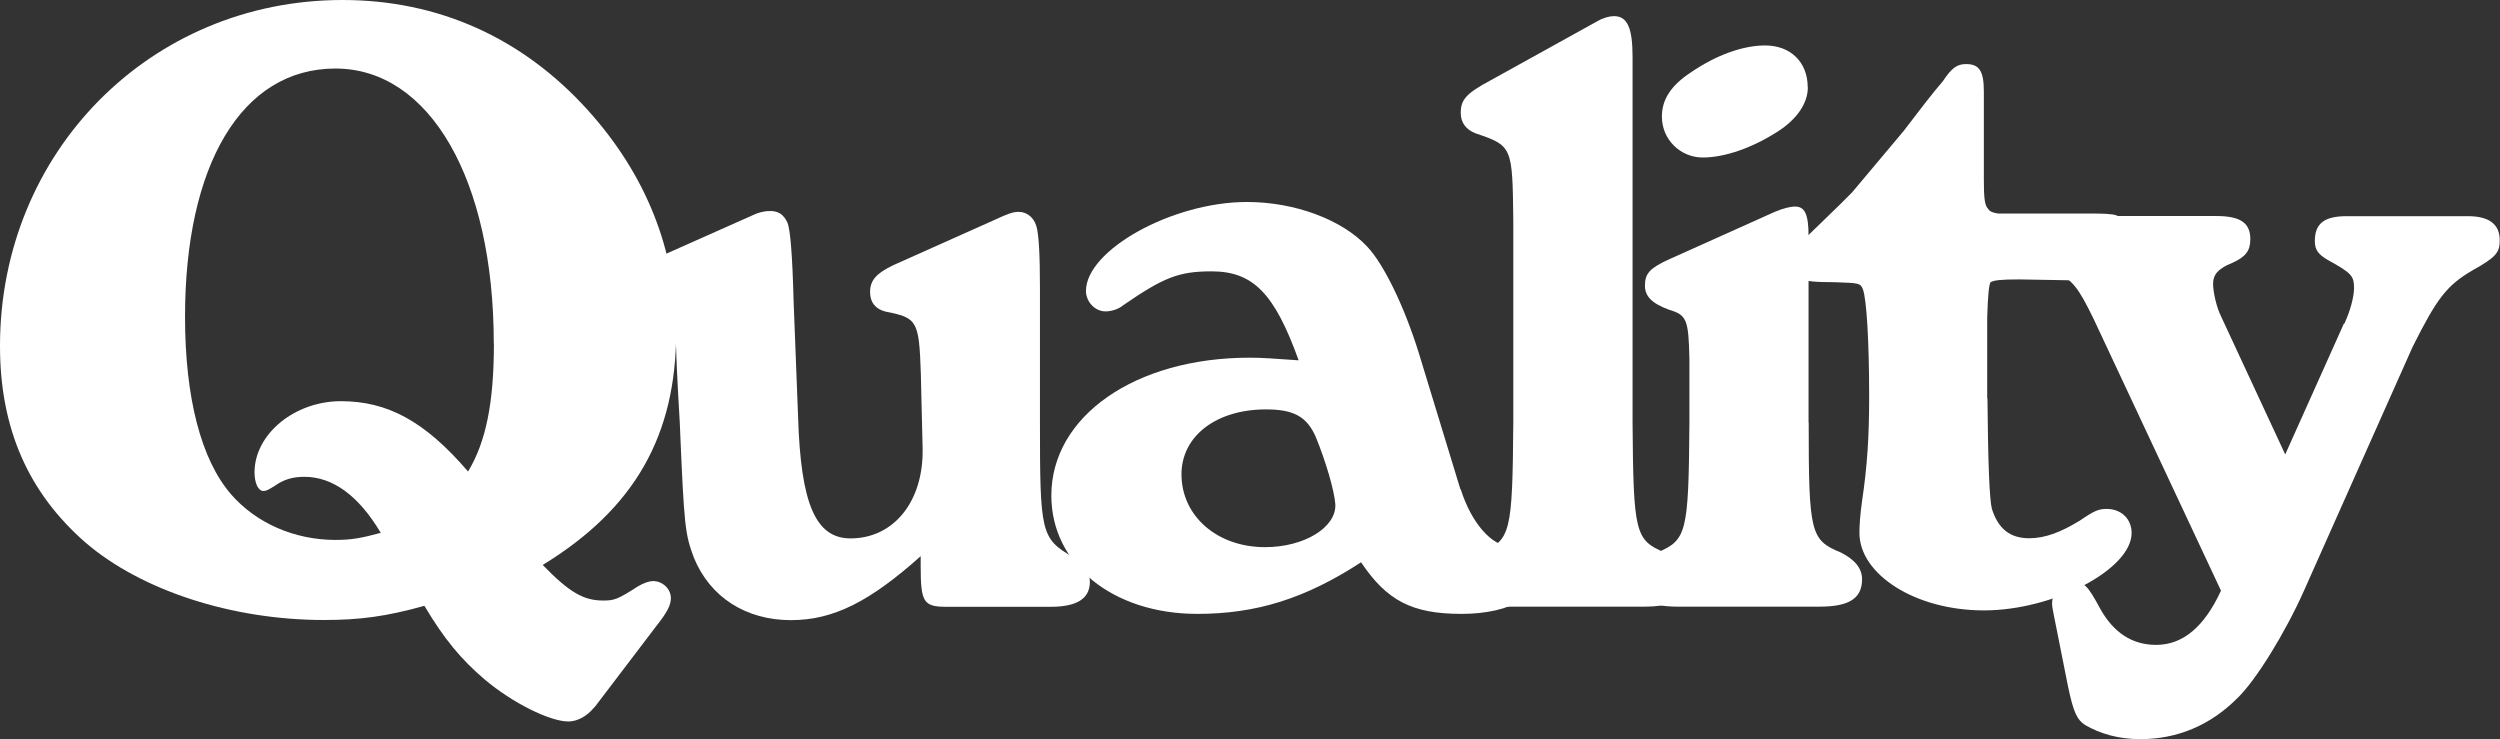
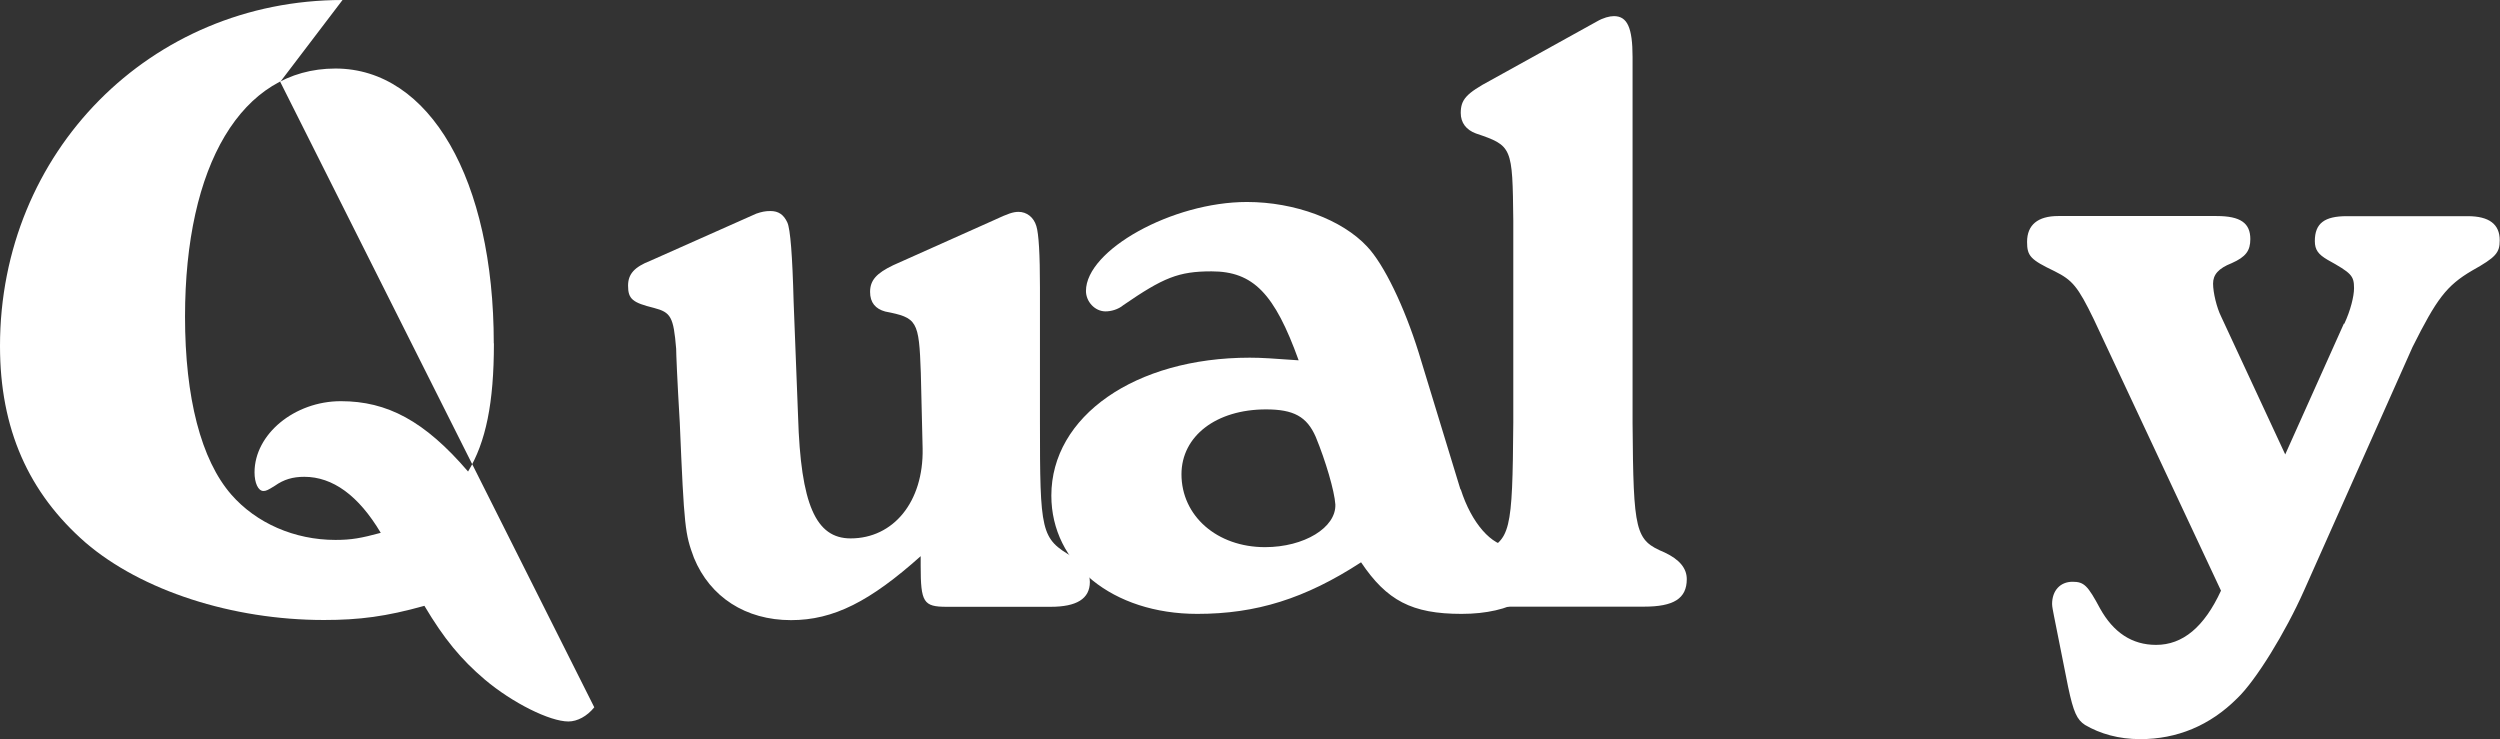
<svg xmlns="http://www.w3.org/2000/svg" id="b" data-name="レイヤー 2" viewBox="0 0 179.84 53.18">
  <rect x="0" y="0" width="179.84" height="53.18" fill="#333333" stroke="none" />
  <g id="c" data-name="レイヤー 1">
    <g>
-       <path d="M42.75,50.88c-.51.64-1.22,1.02-1.86,1.02-1.34,0-4.03-1.34-6.01-3.01-1.73-1.47-2.94-2.94-4.35-5.31-2.75.77-4.67,1.02-7.23,1.02-6.59,0-13.12-2.11-17.15-5.57C2.05,35.45,0,30.85,0,24.89,0,10.94,10.82,0,24.64,0c6.85,0,12.93,2.69,17.66,7.94,4.16,4.61,6.34,10.05,6.34,15.93,0,7.49-3.01,12.74-9.6,16.77,1.92,1.98,2.94,2.56,4.35,2.56.77,0,1.02-.06,2.5-1.02.45-.26.83-.38,1.09-.38.7,0,1.28.58,1.28,1.22,0,.51-.26,1.02-1.02,1.98l-4.48,5.89ZM35.52,24.7c0-11.78-4.61-19.77-11.39-19.77s-10.82,6.98-10.82,17.85c0,5.82,1.15,10.3,3.33,12.8,1.79,2.05,4.54,3.26,7.49,3.26,1.15,0,1.86-.13,3.26-.51-1.6-2.69-3.46-4.03-5.5-4.03-.83,0-1.47.19-2.11.64-.51.32-.64.38-.83.38-.38,0-.64-.58-.64-1.34,0-2.75,2.88-5.12,6.21-5.12s6.02,1.41,9.15,5.06c1.28-2.11,1.86-4.93,1.86-9.21Z" style="fill: #fff;" />
+       <path d="M42.75,50.88c-.51.64-1.22,1.02-1.86,1.02-1.34,0-4.03-1.34-6.01-3.01-1.73-1.47-2.94-2.94-4.35-5.31-2.75.77-4.67,1.02-7.23,1.02-6.59,0-13.12-2.11-17.15-5.57C2.05,35.45,0,30.85,0,24.89,0,10.94,10.82,0,24.64,0l-4.48,5.89ZM35.52,24.7c0-11.78-4.61-19.77-11.39-19.77s-10.82,6.98-10.82,17.85c0,5.82,1.15,10.3,3.33,12.8,1.79,2.05,4.54,3.26,7.49,3.26,1.15,0,1.86-.13,3.26-.51-1.6-2.69-3.46-4.03-5.5-4.03-.83,0-1.47.19-2.11.64-.51.32-.64.38-.83.38-.38,0-.64-.58-.64-1.34,0-2.75,2.88-5.12,6.21-5.12s6.02,1.41,9.15,5.06c1.28-2.11,1.86-4.93,1.86-9.21Z" style="fill: #fff;" />
      <path d="M66.24,40c-3.65,3.26-6.27,4.61-9.34,4.61-3.26,0-5.82-1.66-6.98-4.48-.64-1.73-.7-2.11-1.02-9.73-.19-3.2-.26-4.99-.26-5.31-.19-2.3-.38-2.62-1.6-2.94-1.54-.38-1.86-.64-1.86-1.6,0-.83.45-1.34,1.6-1.79l7.62-3.39c.38-.13.64-.19,1.02-.19.58,0,.96.26,1.22.83q.32.7.45,5.7l.32,8.25c.19,6.34,1.28,8.77,3.78,8.77,3.07,0,5.25-2.62,5.18-6.46l-.13-5.44c-.13-3.78-.26-3.97-2.56-4.42-.7-.19-1.09-.64-1.09-1.41,0-.83.45-1.34,1.66-1.92l7.29-3.26c.96-.45,1.34-.58,1.73-.58.58,0,1.09.38,1.28,1.02q.26.83.26,4.42v9.6c0,8.06.06,8.45,2.37,9.79.83.58,1.22,1.09,1.22,1.79,0,1.22-.96,1.79-2.82,1.79h-7.49c-1.66,0-1.86-.32-1.86-2.94v-.7Z" style="fill: #fff;" />
      <path d="M105.08,35.2c.77,2.43,2.24,4.1,3.58,4.1.51,0,.96-.26,1.47-.77.7.7.96,1.28.96,2.05,0,2.18-2.37,3.58-5.95,3.58s-5.38-.96-7.23-3.71c-4.03,2.62-7.55,3.71-11.78,3.71-6.08,0-10.5-3.58-10.5-8.51,0-5.7,6.02-9.92,14.27-9.92.9,0,1.66.06,3.52.19-1.73-4.8-3.26-6.4-6.27-6.4-2.37,0-3.46.45-6.34,2.43-.38.32-.9.45-1.28.45-.77,0-1.41-.7-1.41-1.47,0-2.94,6.21-6.4,11.58-6.4,3.46,0,6.85,1.28,8.64,3.2,1.22,1.28,2.69,4.35,3.71,7.62l3.01,9.86ZM84.99,34.11c0,3.01,2.56,5.25,6.01,5.25,2.82,0,5.12-1.41,5.06-3.07-.06-.96-.7-3.14-1.41-4.86-.64-1.47-1.6-1.98-3.58-1.98-3.58,0-6.08,1.92-6.08,4.67Z" style="fill: #fff;" />
      <path d="M117.44,30.4c.06,7.94.19,8.45,2.3,9.34,1.09.51,1.6,1.15,1.6,1.92,0,1.41-.96,1.98-3.07,1.98h-10.24c-2.11,0-3.07-.58-3.07-1.92,0-.83.51-1.47,1.6-1.98,2.11-.9,2.24-1.41,2.3-9.34v-14.53c-.06-5.31-.06-5.38-2.69-6.27-.7-.26-1.09-.77-1.09-1.47,0-.96.38-1.41,2.18-2.37l7.62-4.22c.45-.26.9-.38,1.22-.38.96,0,1.34.83,1.34,2.94v26.3Z" style="fill: #fff;" />
-       <path d="M130.11,30.4c0,7.94.13,8.45,2.3,9.34,1.02.51,1.54,1.15,1.54,1.92,0,1.41-.96,1.98-3.07,1.98h-10.18c-2.11,0-3.07-.58-3.07-1.92,0-.83.51-1.47,1.6-1.98,2.11-.9,2.24-1.41,2.3-9.34v-4.54c-.06-2.88-.19-3.2-1.47-3.58-1.22-.45-1.73-.96-1.73-1.73,0-.9.38-1.28,1.79-1.92l7.55-3.39c.64-.26,1.09-.38,1.47-.38.7,0,.96.58.96,2.11v13.44ZM130.05,6.27c0,1.15-.77,2.3-2.18,3.2-1.79,1.15-3.78,1.86-5.38,1.86s-2.94-1.28-2.94-2.94c0-1.22.64-2.24,2.11-3.2,1.79-1.22,3.71-1.92,5.31-1.92,1.86,0,3.07,1.22,3.07,3.01Z" style="fill: #fff;" />
-       <path d="M142.97,28.67q.06,6.98.32,7.94c.45,1.41,1.28,2.11,2.69,2.11,1.15,0,2.3-.45,3.65-1.28,1.02-.7,1.34-.83,1.92-.83,1.02,0,1.79.7,1.79,1.73,0,2.62-5.63,5.57-10.62,5.57s-8.96-2.62-8.96-5.57c0-.58.06-1.41.19-2.3.38-2.56.51-4.67.51-7.49,0-4.1-.19-7.04-.45-7.74-.19-.45-.26-.45-2.05-.51-2.56,0-2.88-.19-2.88-1.41,0-.77.32-1.34,1.22-2.18,1.73-1.66,2.69-2.62,2.94-2.88l3.71-4.42c1.02-1.34,2.05-2.69,2.82-3.58.64-.96,1.02-1.22,1.66-1.22.96,0,1.28.51,1.28,1.98v6.34c0,1.34.06,1.86.32,2.11.13.19.32.26.7.32h6.4c2.37,0,2.5.06,2.5.96,0,.58-.19,1.6-.58,2.62-.32,1.09-.51,1.22-1.28,1.22h-2.05q-3.26-.06-3.46-.06c-1.34,0-1.79.06-2.05.19q-.19.13-.26,2.56v5.82Z" style="fill: #fff;" />
      <path d="M168.64,23.29c.45-.96.7-1.98.7-2.56,0-.9-.19-1.09-1.92-2.05-.64-.38-.9-.7-.9-1.34,0-1.28.7-1.79,2.3-1.79h8.7c1.54,0,2.3.58,2.3,1.73,0,.9-.26,1.22-1.98,2.18-1.86,1.09-2.56,2.05-4.29,5.5l-7.81,17.53c-1.34,3.01-3.46,6.46-4.8,7.74-1.98,1.98-4.35,2.94-6.98,2.94-1.54,0-2.88-.38-3.97-1.02-.58-.38-.83-.9-1.22-2.75l-1.02-5.12c-.06-.32-.13-.64-.13-.83,0-.96.58-1.6,1.47-1.6.83,0,1.09.26,1.98,1.92.96,1.73,2.3,2.62,4.03,2.62,1.92,0,3.46-1.28,4.67-3.9l-9.15-19.52c-1.15-2.37-1.54-2.82-2.82-3.46-1.73-.83-1.98-1.09-1.98-2.11,0-1.22.77-1.86,2.24-1.86h11.39c1.73,0,2.43.51,2.43,1.66,0,.83-.32,1.28-1.34,1.73-.96.38-1.34.83-1.34,1.47s.26,1.73.58,2.37l4.61,9.92,4.22-9.41Z" style="fill: #fff;" />
    </g>
  </g>
</svg>